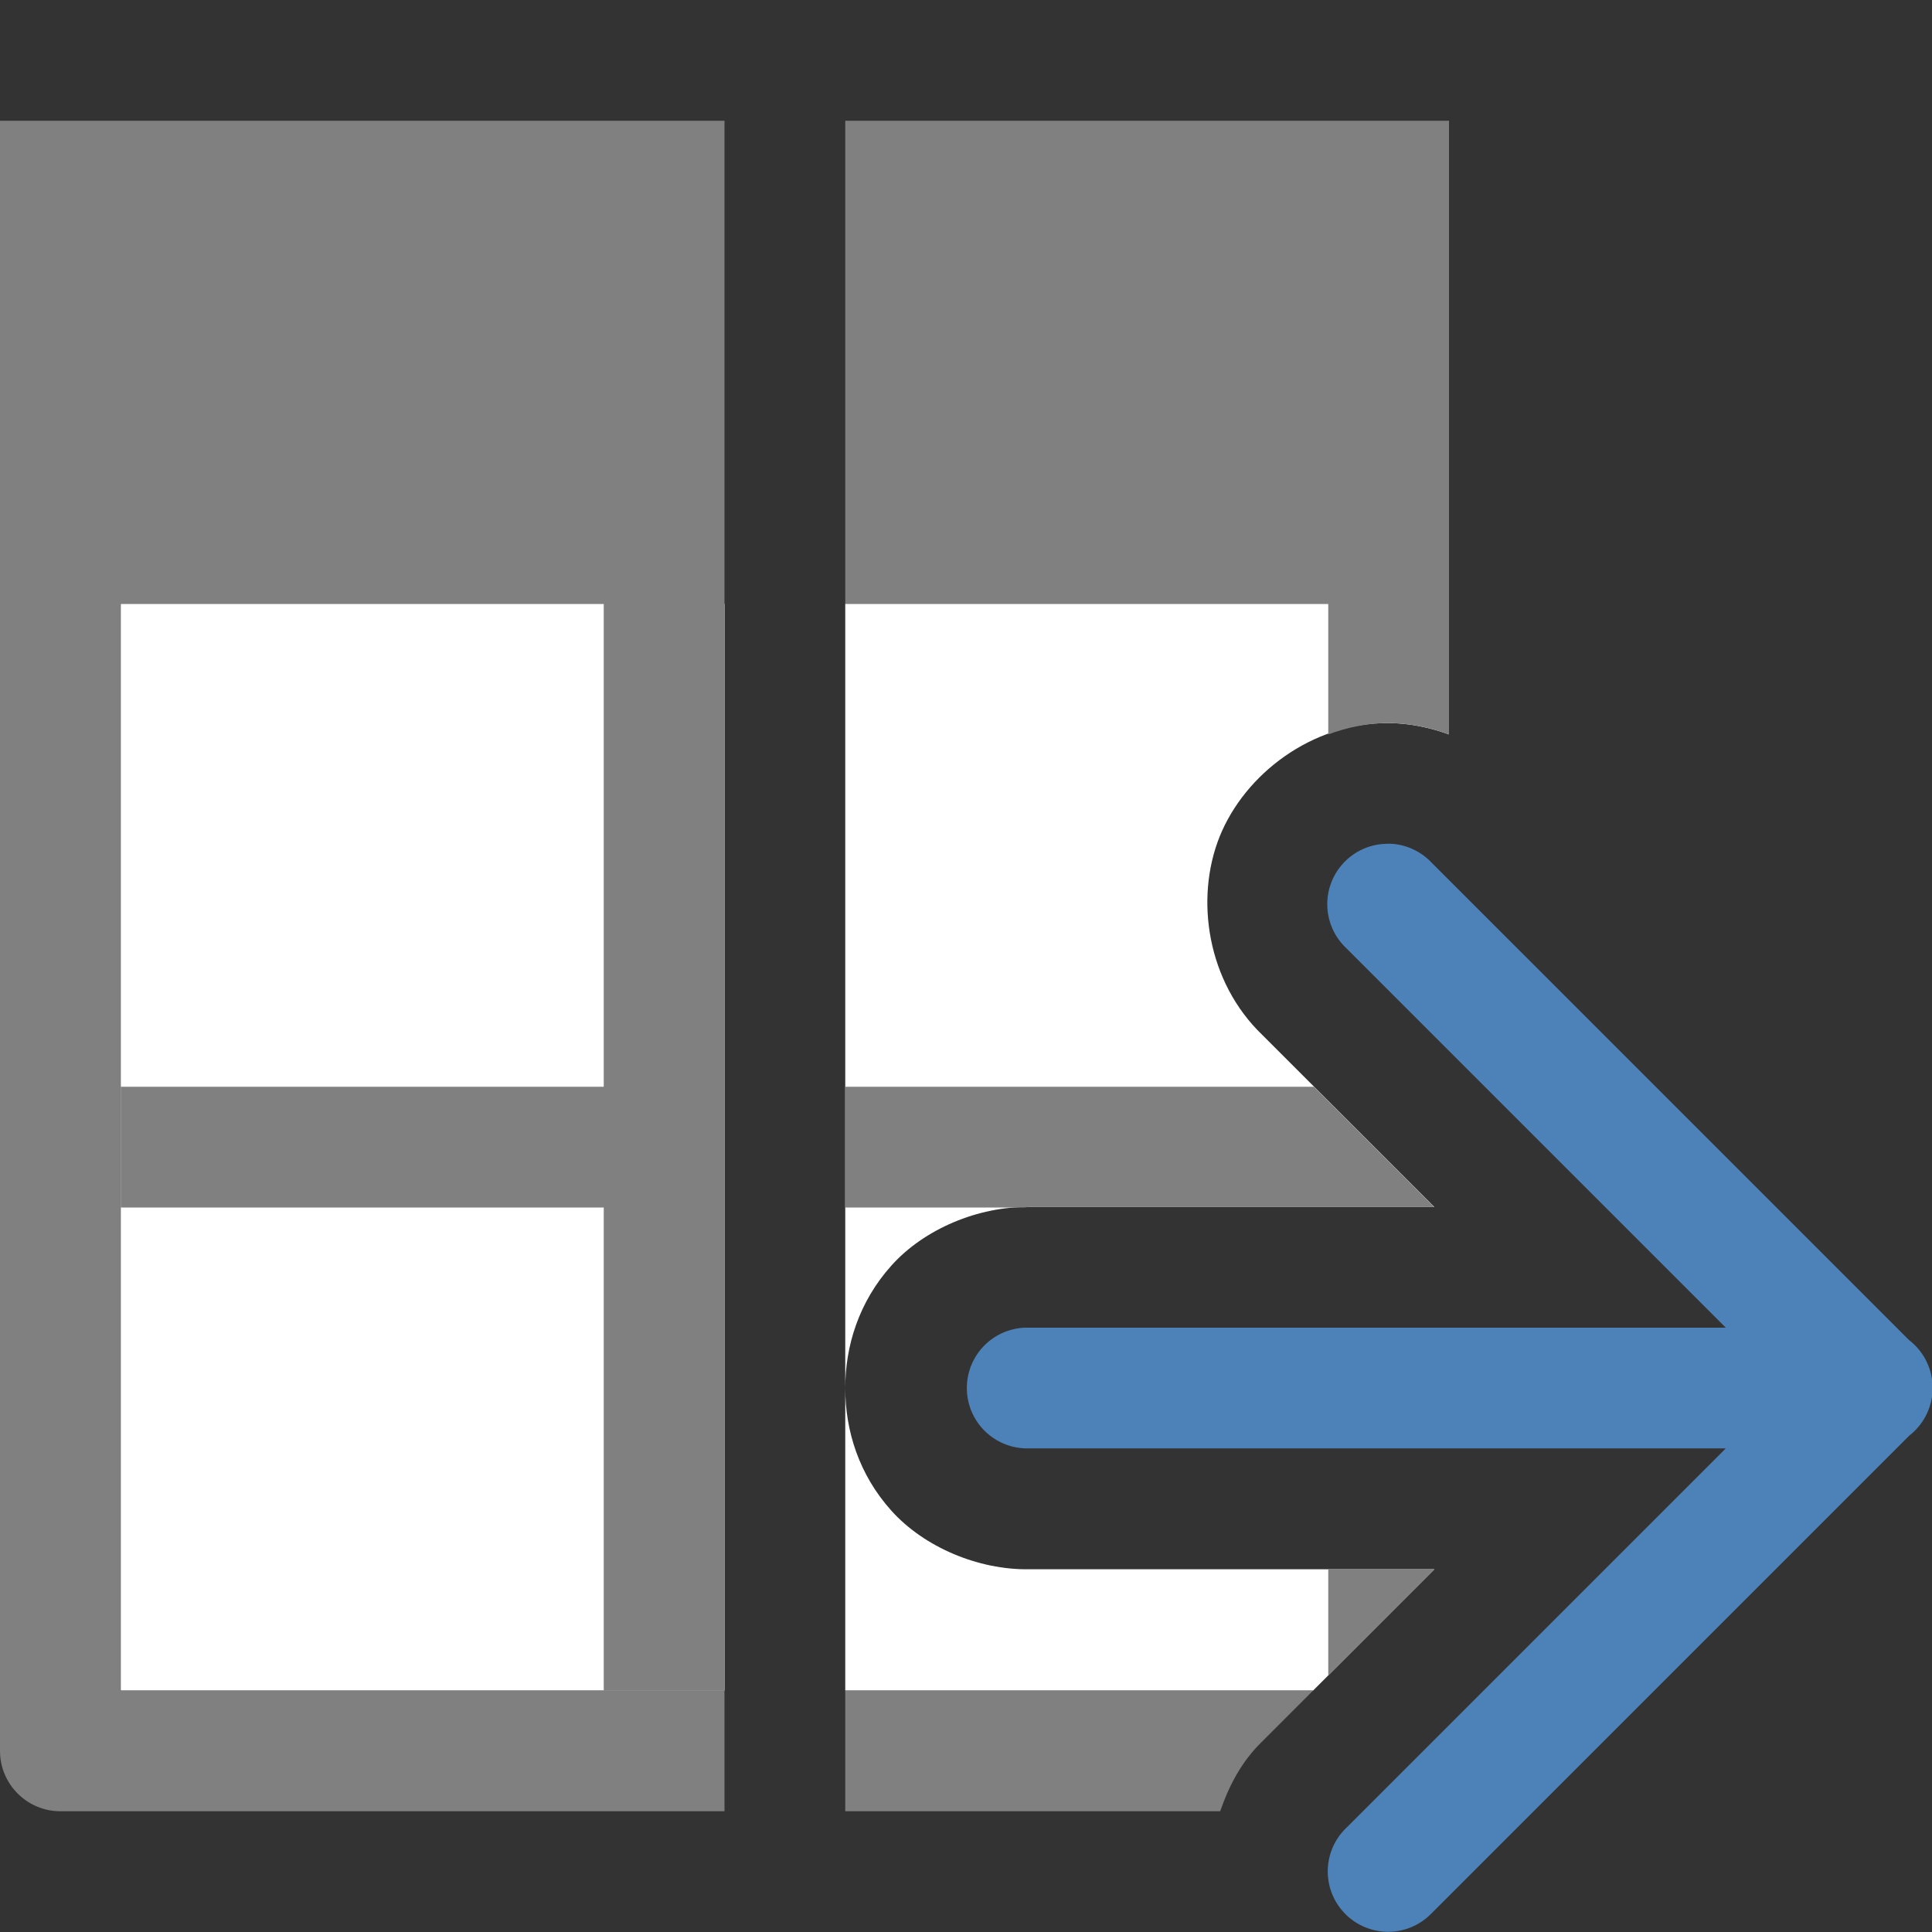
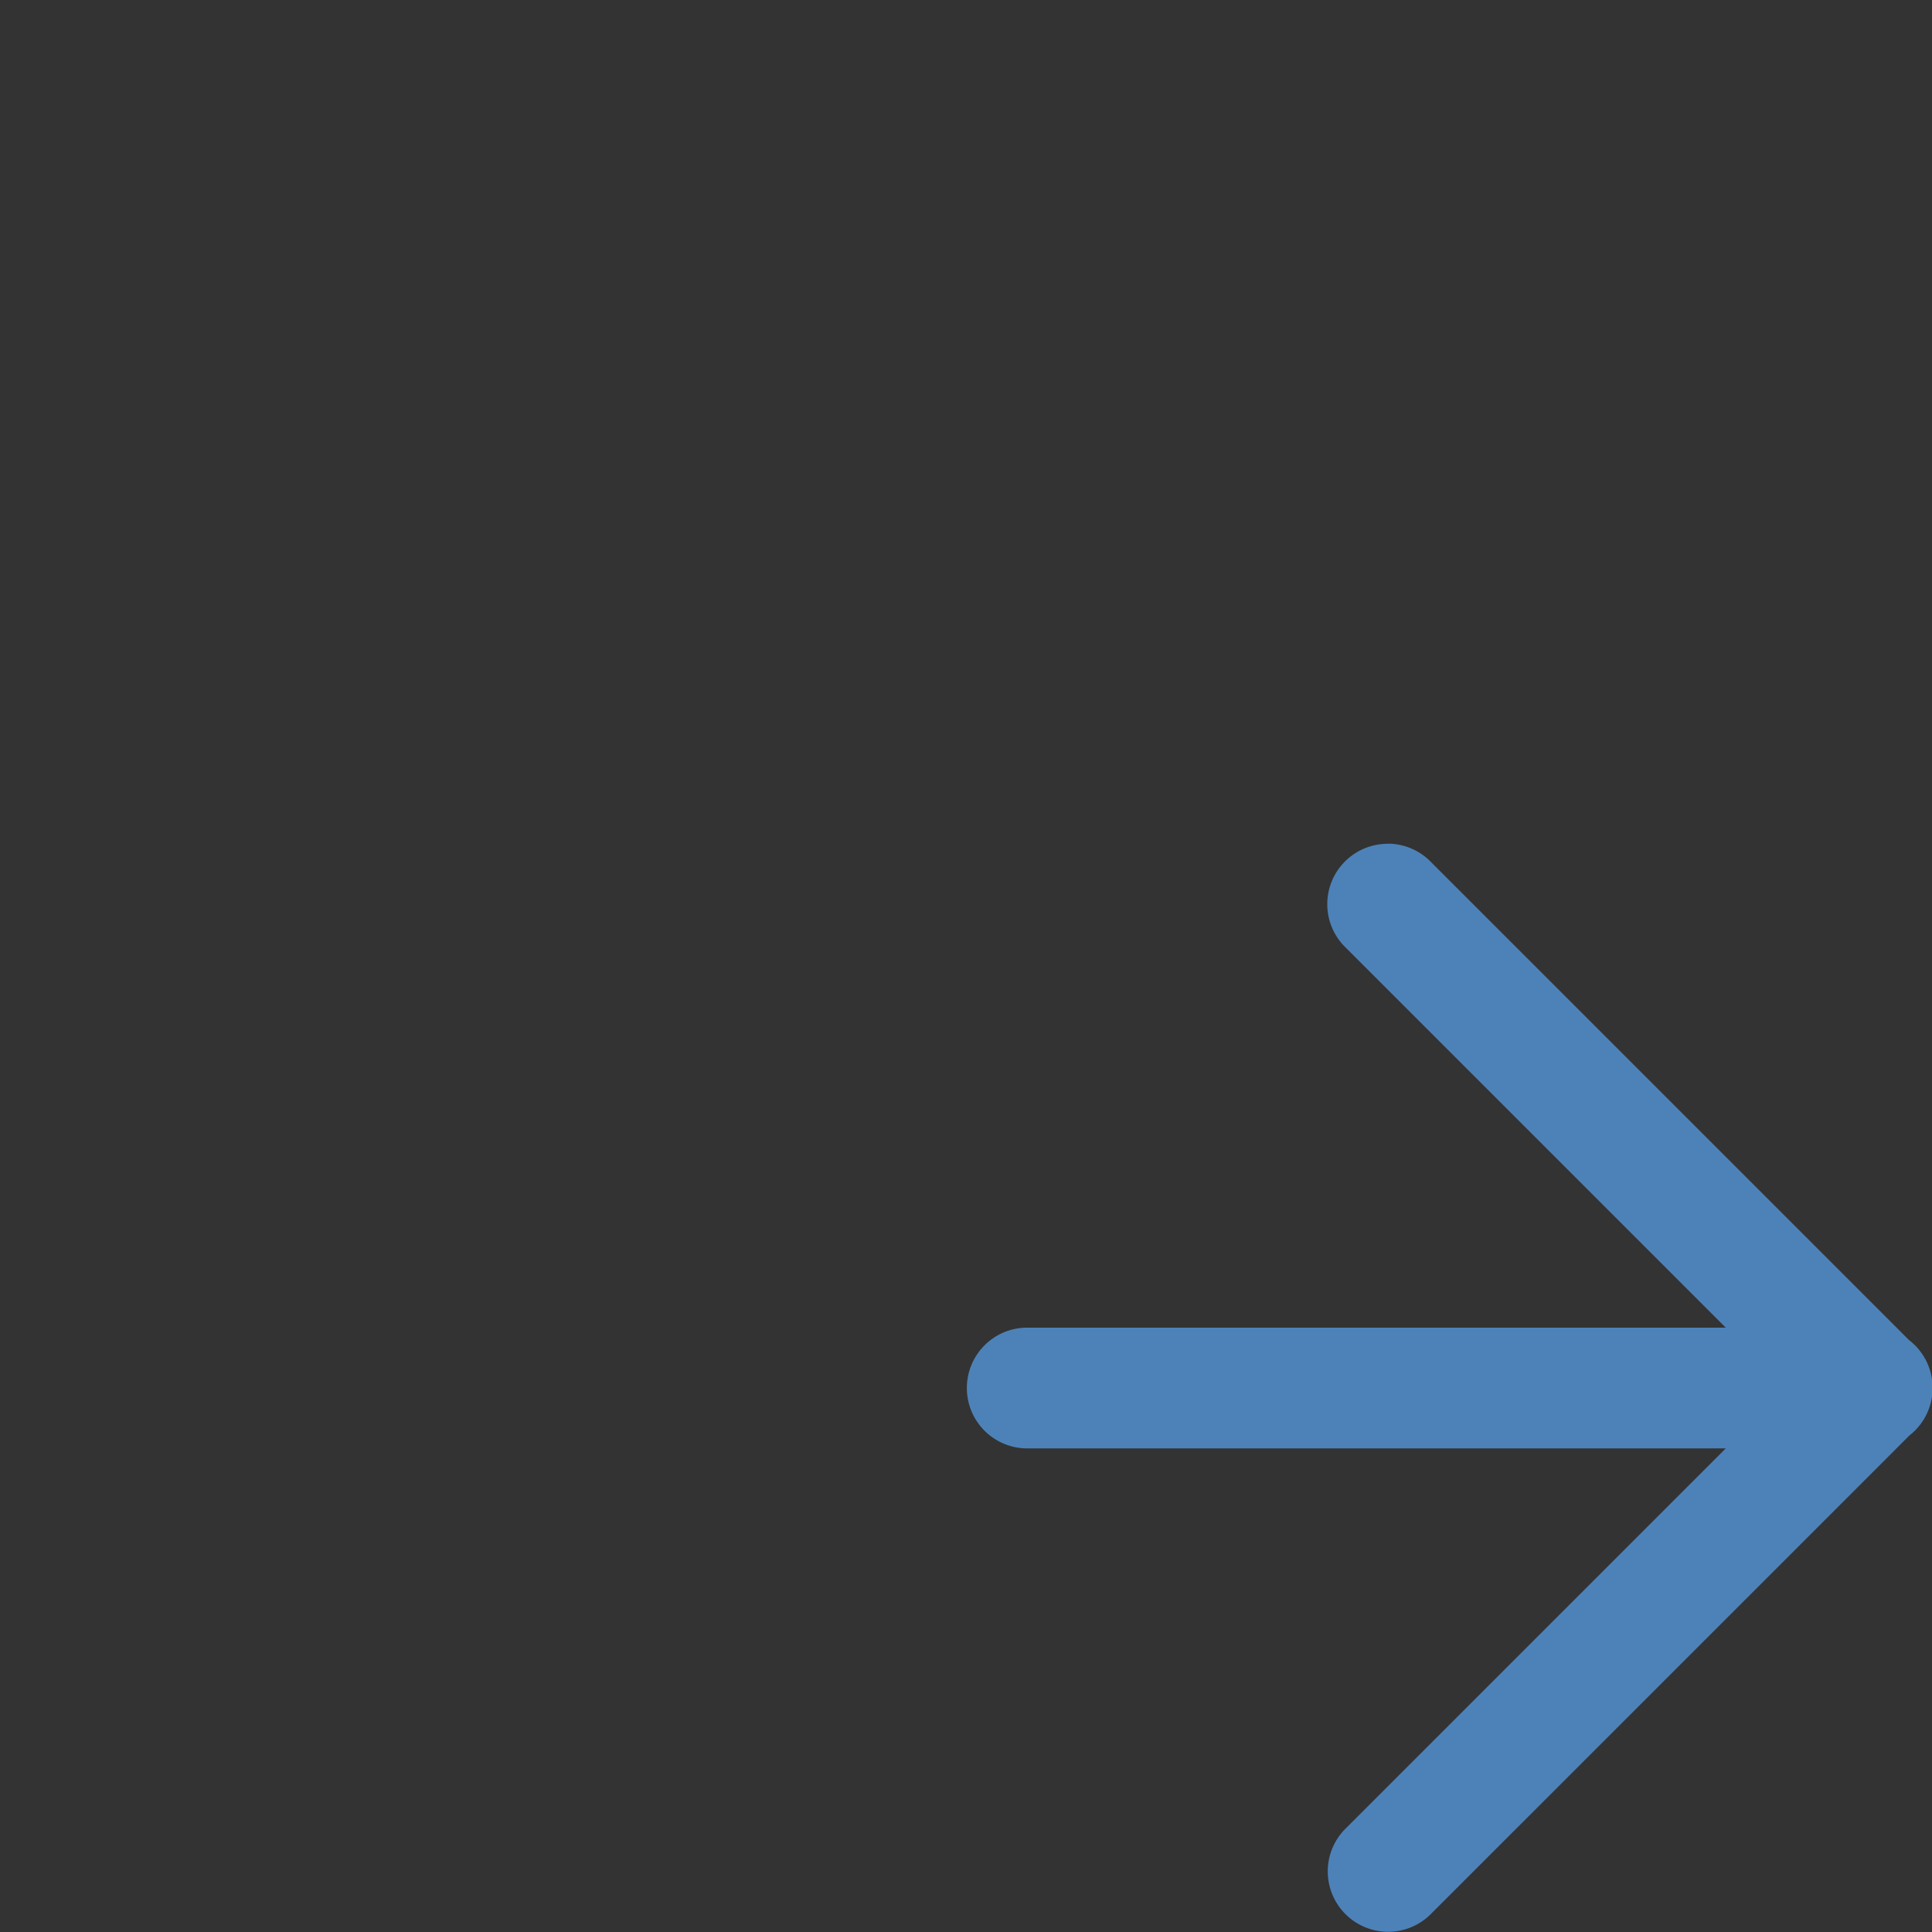
<svg xmlns="http://www.w3.org/2000/svg" viewBox="0 0 16 16">
-   <rect x="0" y="0" width="16" height="16" fill="#333333" stroke="none" />/&gt;<path d="m1 5v9h5v-9zm6 0v6.496c0-.349.112-.714.383-1.016s.719-.49 1.139-.484h3.357l-1.424-1.424c-.457-.438-.562-1.127-.354-1.645.209-.517.764-.942 1.396-.939.173.001.342.036.502.094v-1.082zm0 6.496v2.504h3.875l1.004-1.004h-3.357c-.42.006-.868-.183-1.139-.484s-.383-.666-.383-1.016z" fill="#fff" />
-   <path d="m0 1v4 9.5c-0.0.276.224.5.5.5h5.5v-.998h-5.002v-9.002h4.002v4h-4v1h4v4h1v-4-1-4-4zm7 0v4h4v1.082c.157-.058.323-.094.498-.094.173.001.342.036.502.094v-1.082-4zm0 8v1h1.482c.013-0.0.026-.004.039-.004h3.357l-.996-.996zm4 3.996v.879l.879-.879zm-4 1.006v.998h3.105c.072-.209.176-.41.342-.572l.426-.426z" fill="#808080" />
-   <path d="m11.494 6.988a.5.5 0 0 0 -.348.861l3.146 3.146h-5.785a.5.5 0 1 0 0 1h5.785l-3.146 3.146a.5.5 0 0 0 .363.857.5.5 0 0 0 .344-.15l3.961-3.961.008-.006a.5.5 0 0 0 -.012-.783l-3.957-3.957a.5.5 0 0 0 -.359-.154z" fill="#4d82b8" />
+   <rect x="0" y="0" width="16" height="16" fill="#333333" stroke="none" />/&gt;<path d="m11.494 6.988a.5.5 0 0 0 -.348.861l3.146 3.146h-5.785a.5.5 0 1 0 0 1h5.785l-3.146 3.146a.5.5 0 0 0 .363.857.5.5 0 0 0 .344-.15l3.961-3.961.008-.006a.5.5 0 0 0 -.012-.783l-3.957-3.957a.5.5 0 0 0 -.359-.154z" fill="#4d82b8" />
</svg>